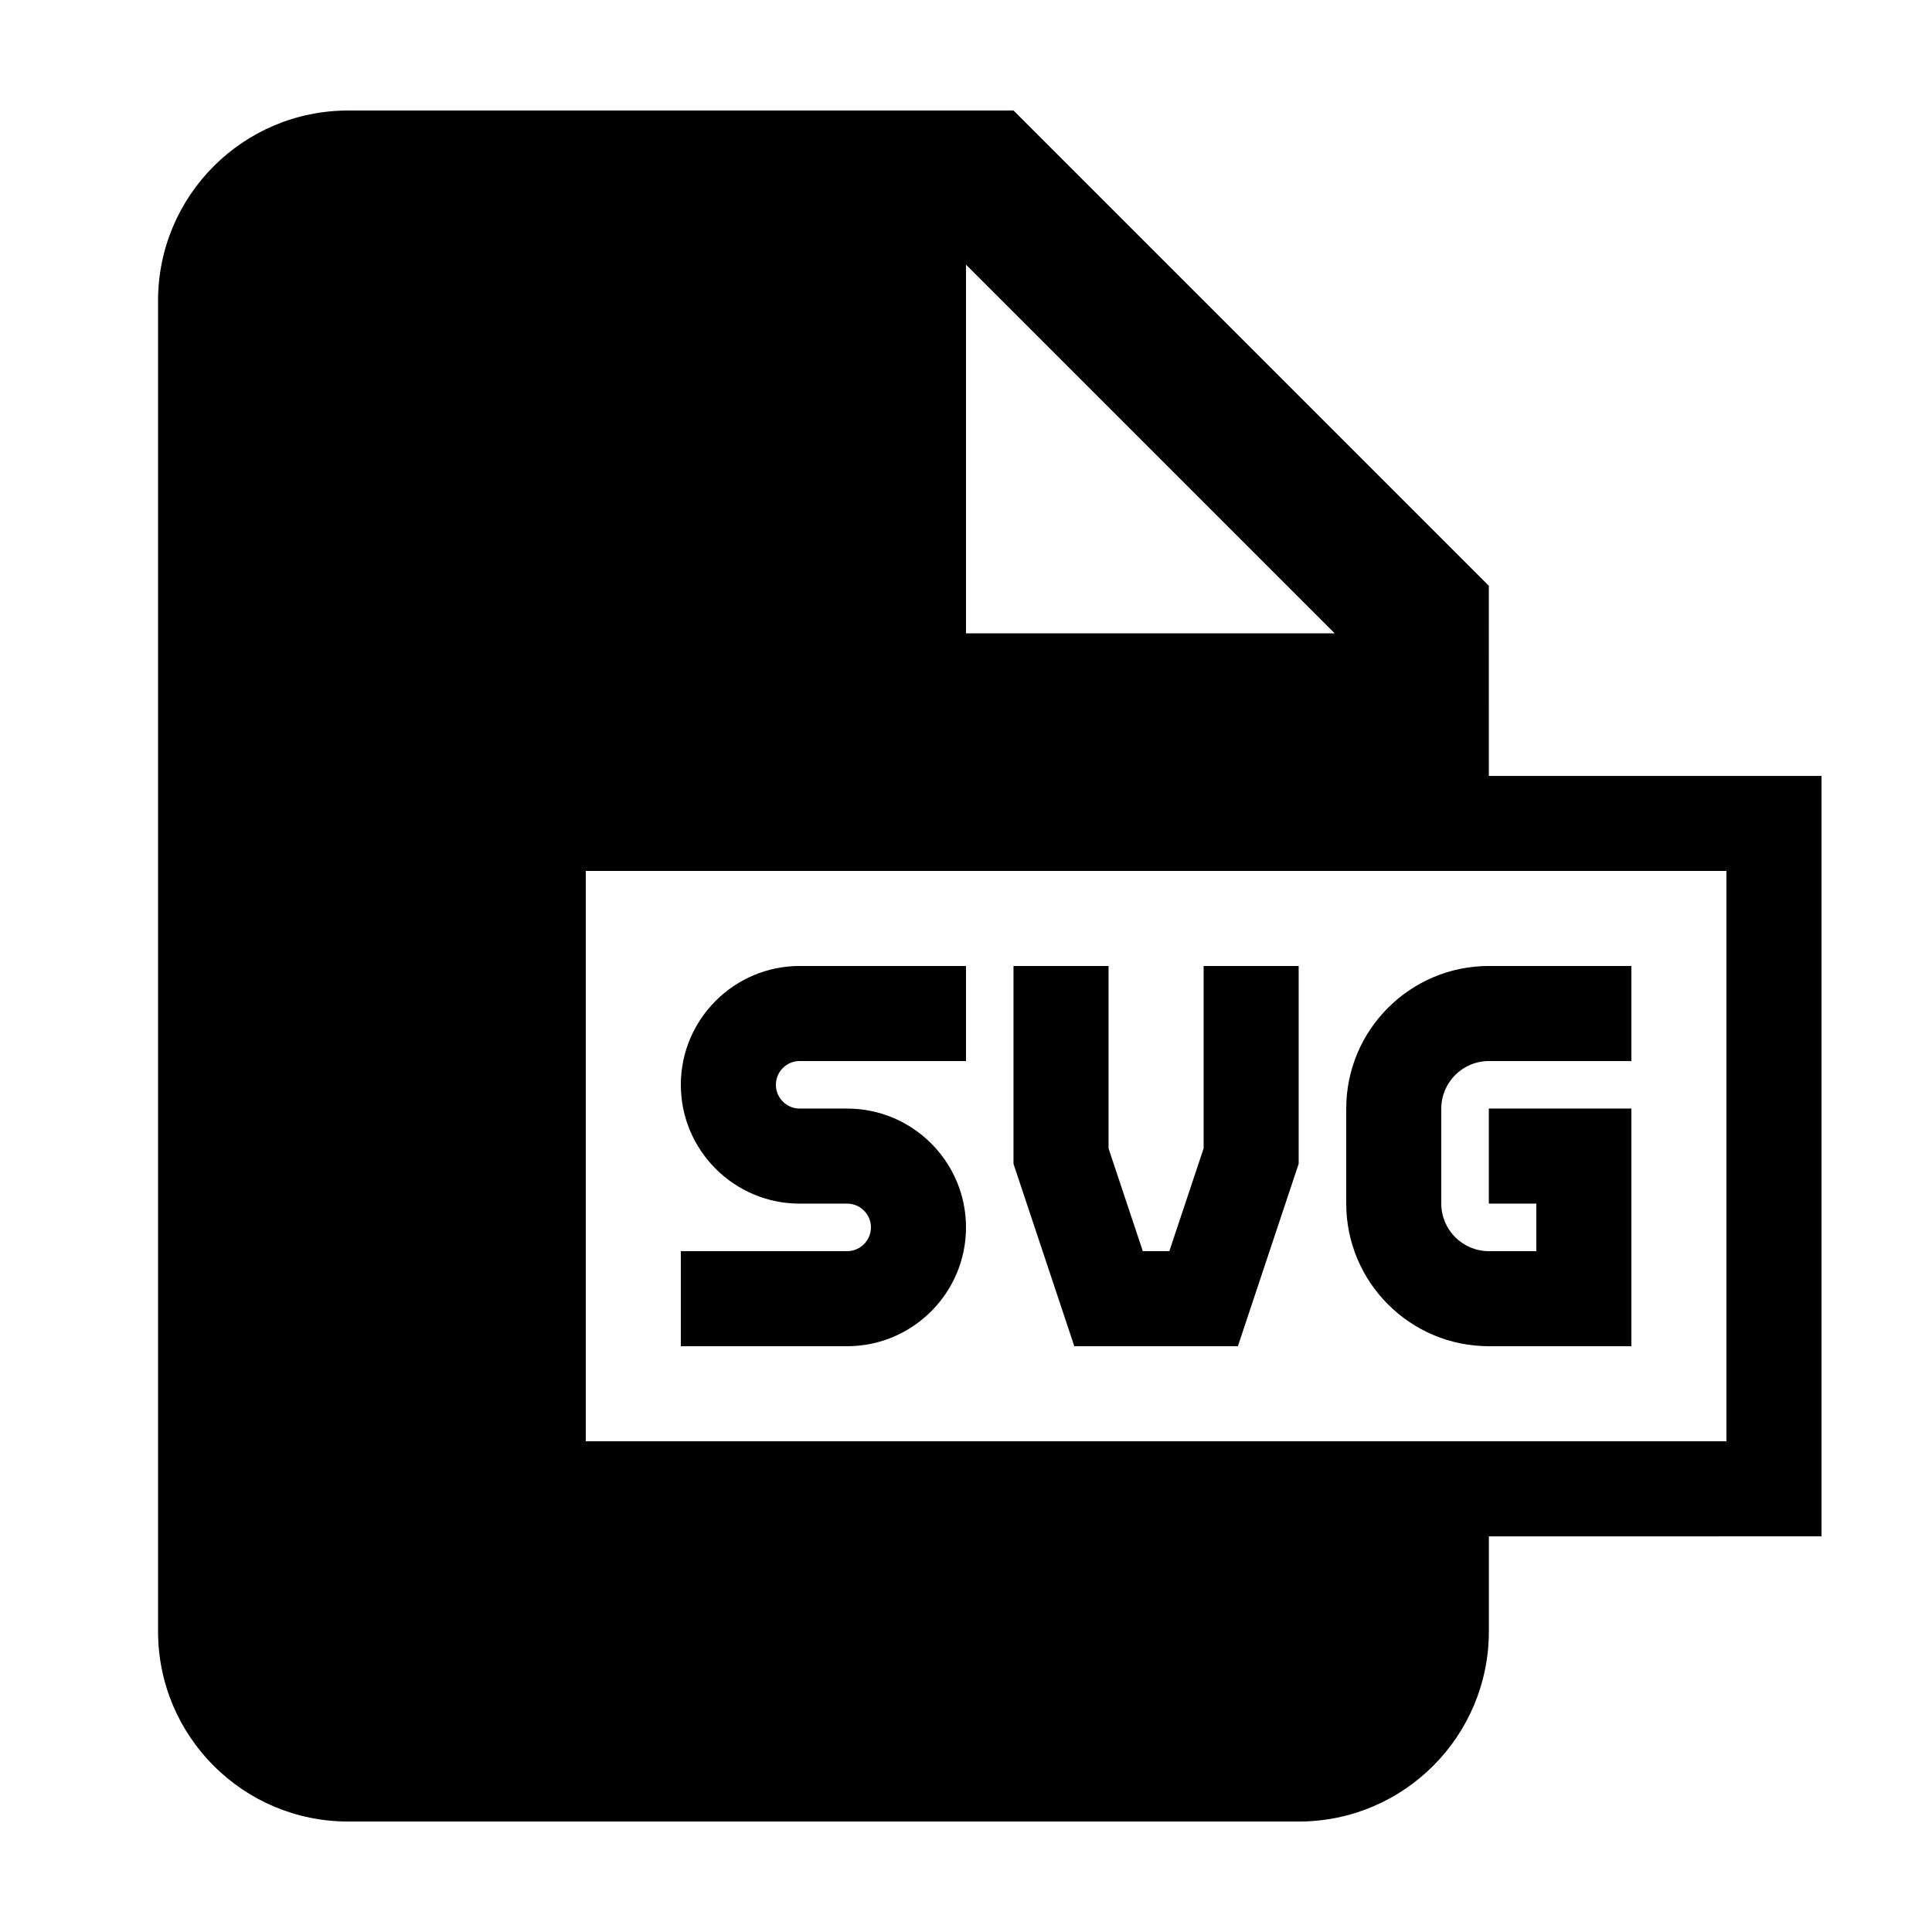
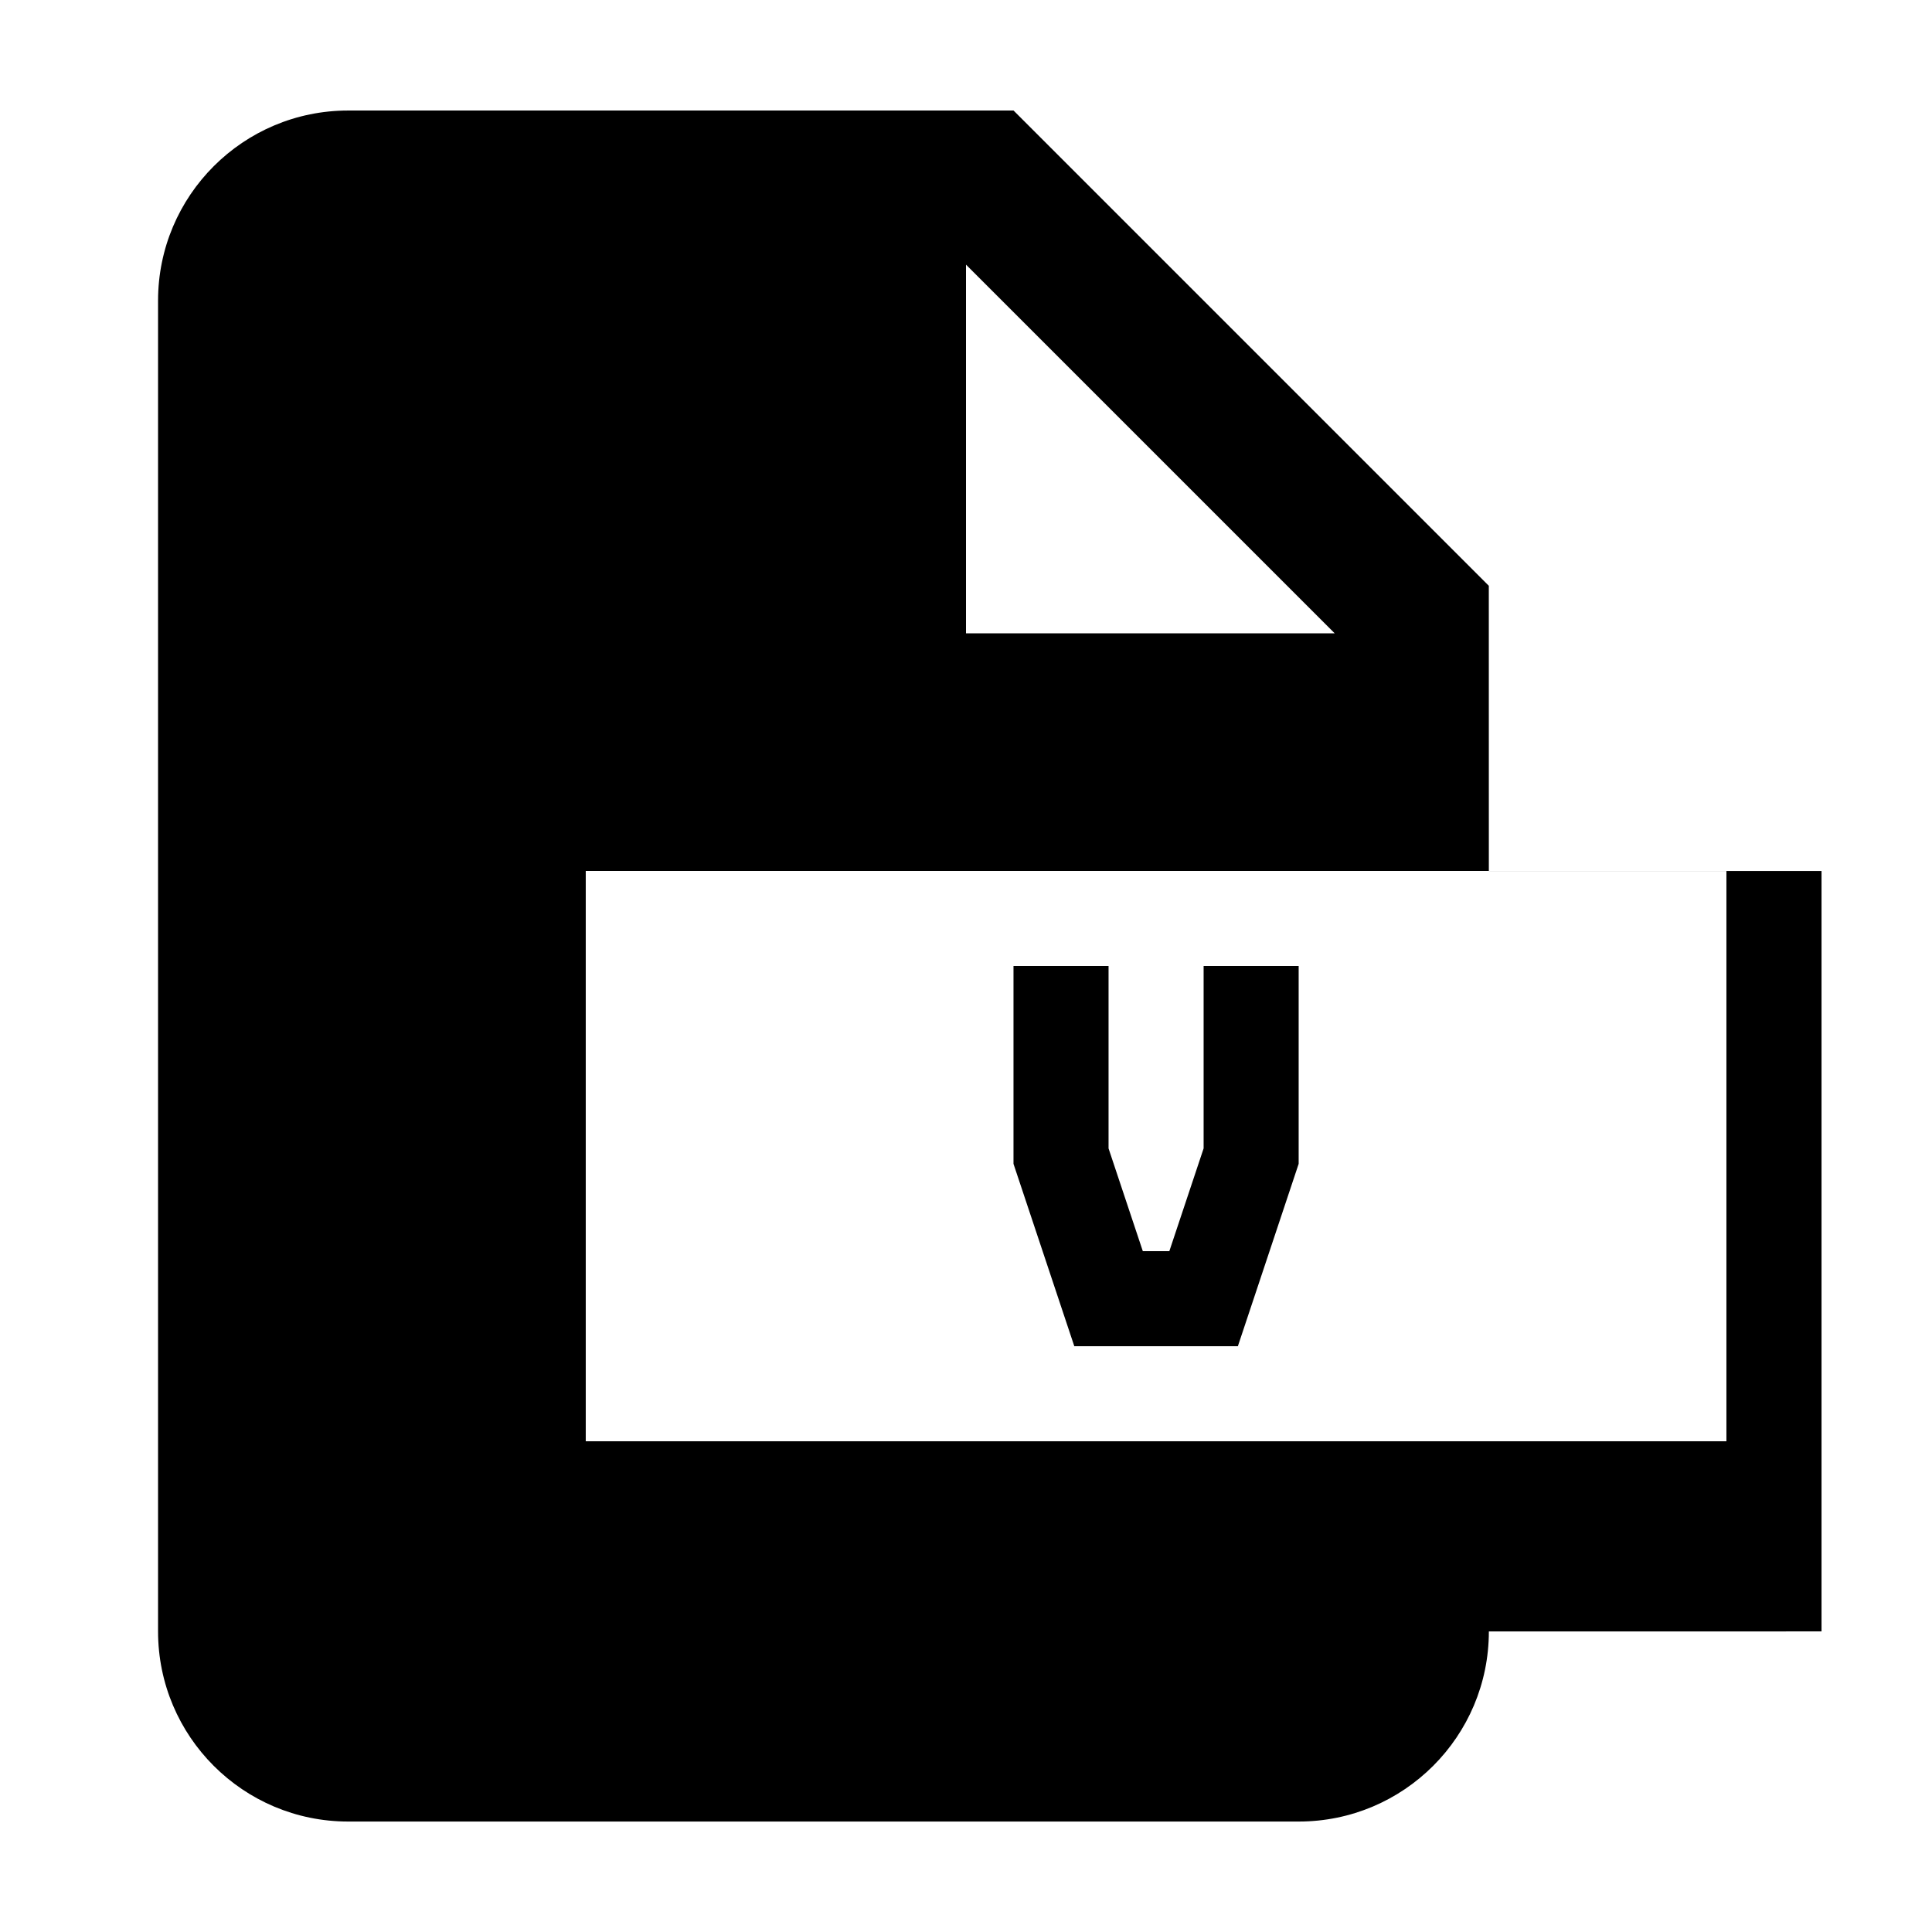
<svg xmlns="http://www.w3.org/2000/svg" fill="#000000" width="800px" height="800px" version="1.1" viewBox="144 144 512 512">
  <g>
-     <path d="m400 469.27c0-17.359-14.125-31.488-31.488-31.488h-12.594c-3.473 0-6.297-2.828-6.297-6.297-0.004-3.473 2.824-6.301 6.293-6.301h44.086v-25.191h-44.082c-17.363 0.004-31.492 14.129-31.492 31.492 0 17.359 14.125 31.488 31.488 31.488h12.594c3.473 0 6.297 2.828 6.297 6.297 0.004 3.469-2.824 6.297-6.293 6.297h-44.086v25.191h44.082c17.363 0 31.492-14.129 31.492-31.488z" />
    <path d="m472.05 500.76 16.109-48.336v-52.426h-25.188v48.336l-9.082 27.234h-7.031l-9.078-27.223v-48.348h-25.191v52.434l16.113 48.328z" />
-     <path d="m538.55 500.76h37.785v-62.977h-37.785v25.191h12.594v12.594h-12.594c-6.941 0-12.594-5.652-12.594-12.594v-25.191c0-6.941 5.652-12.594 12.594-12.594l37.785-0.004v-25.191h-37.785c-20.836 0-37.785 16.949-37.785 37.785v25.191c0 20.84 16.945 37.789 37.785 37.789z" />
-     <path d="m538.55 299.24-125.95-125.95h-176.33c-27.824 0-50.383 22.555-50.383 50.383v352.67c0 27.824 22.555 50.383 50.383 50.383h251.91c27.824 0 50.383-22.555 50.383-50.383v-25.191l88.16-0.004v-201.52h-88.164zm-138.55-85.109 97.703 97.703h-97.703zm201.52 160.68v151.14l-302.29-0.004v-151.14z" />
+     <path d="m538.55 299.24-125.95-125.95h-176.33c-27.824 0-50.383 22.555-50.383 50.383v352.67c0 27.824 22.555 50.383 50.383 50.383h251.91c27.824 0 50.383-22.555 50.383-50.383l88.16-0.004v-201.52h-88.164zm-138.55-85.109 97.703 97.703h-97.703zm201.52 160.68v151.14l-302.29-0.004v-151.14z" />
  </g>
</svg>